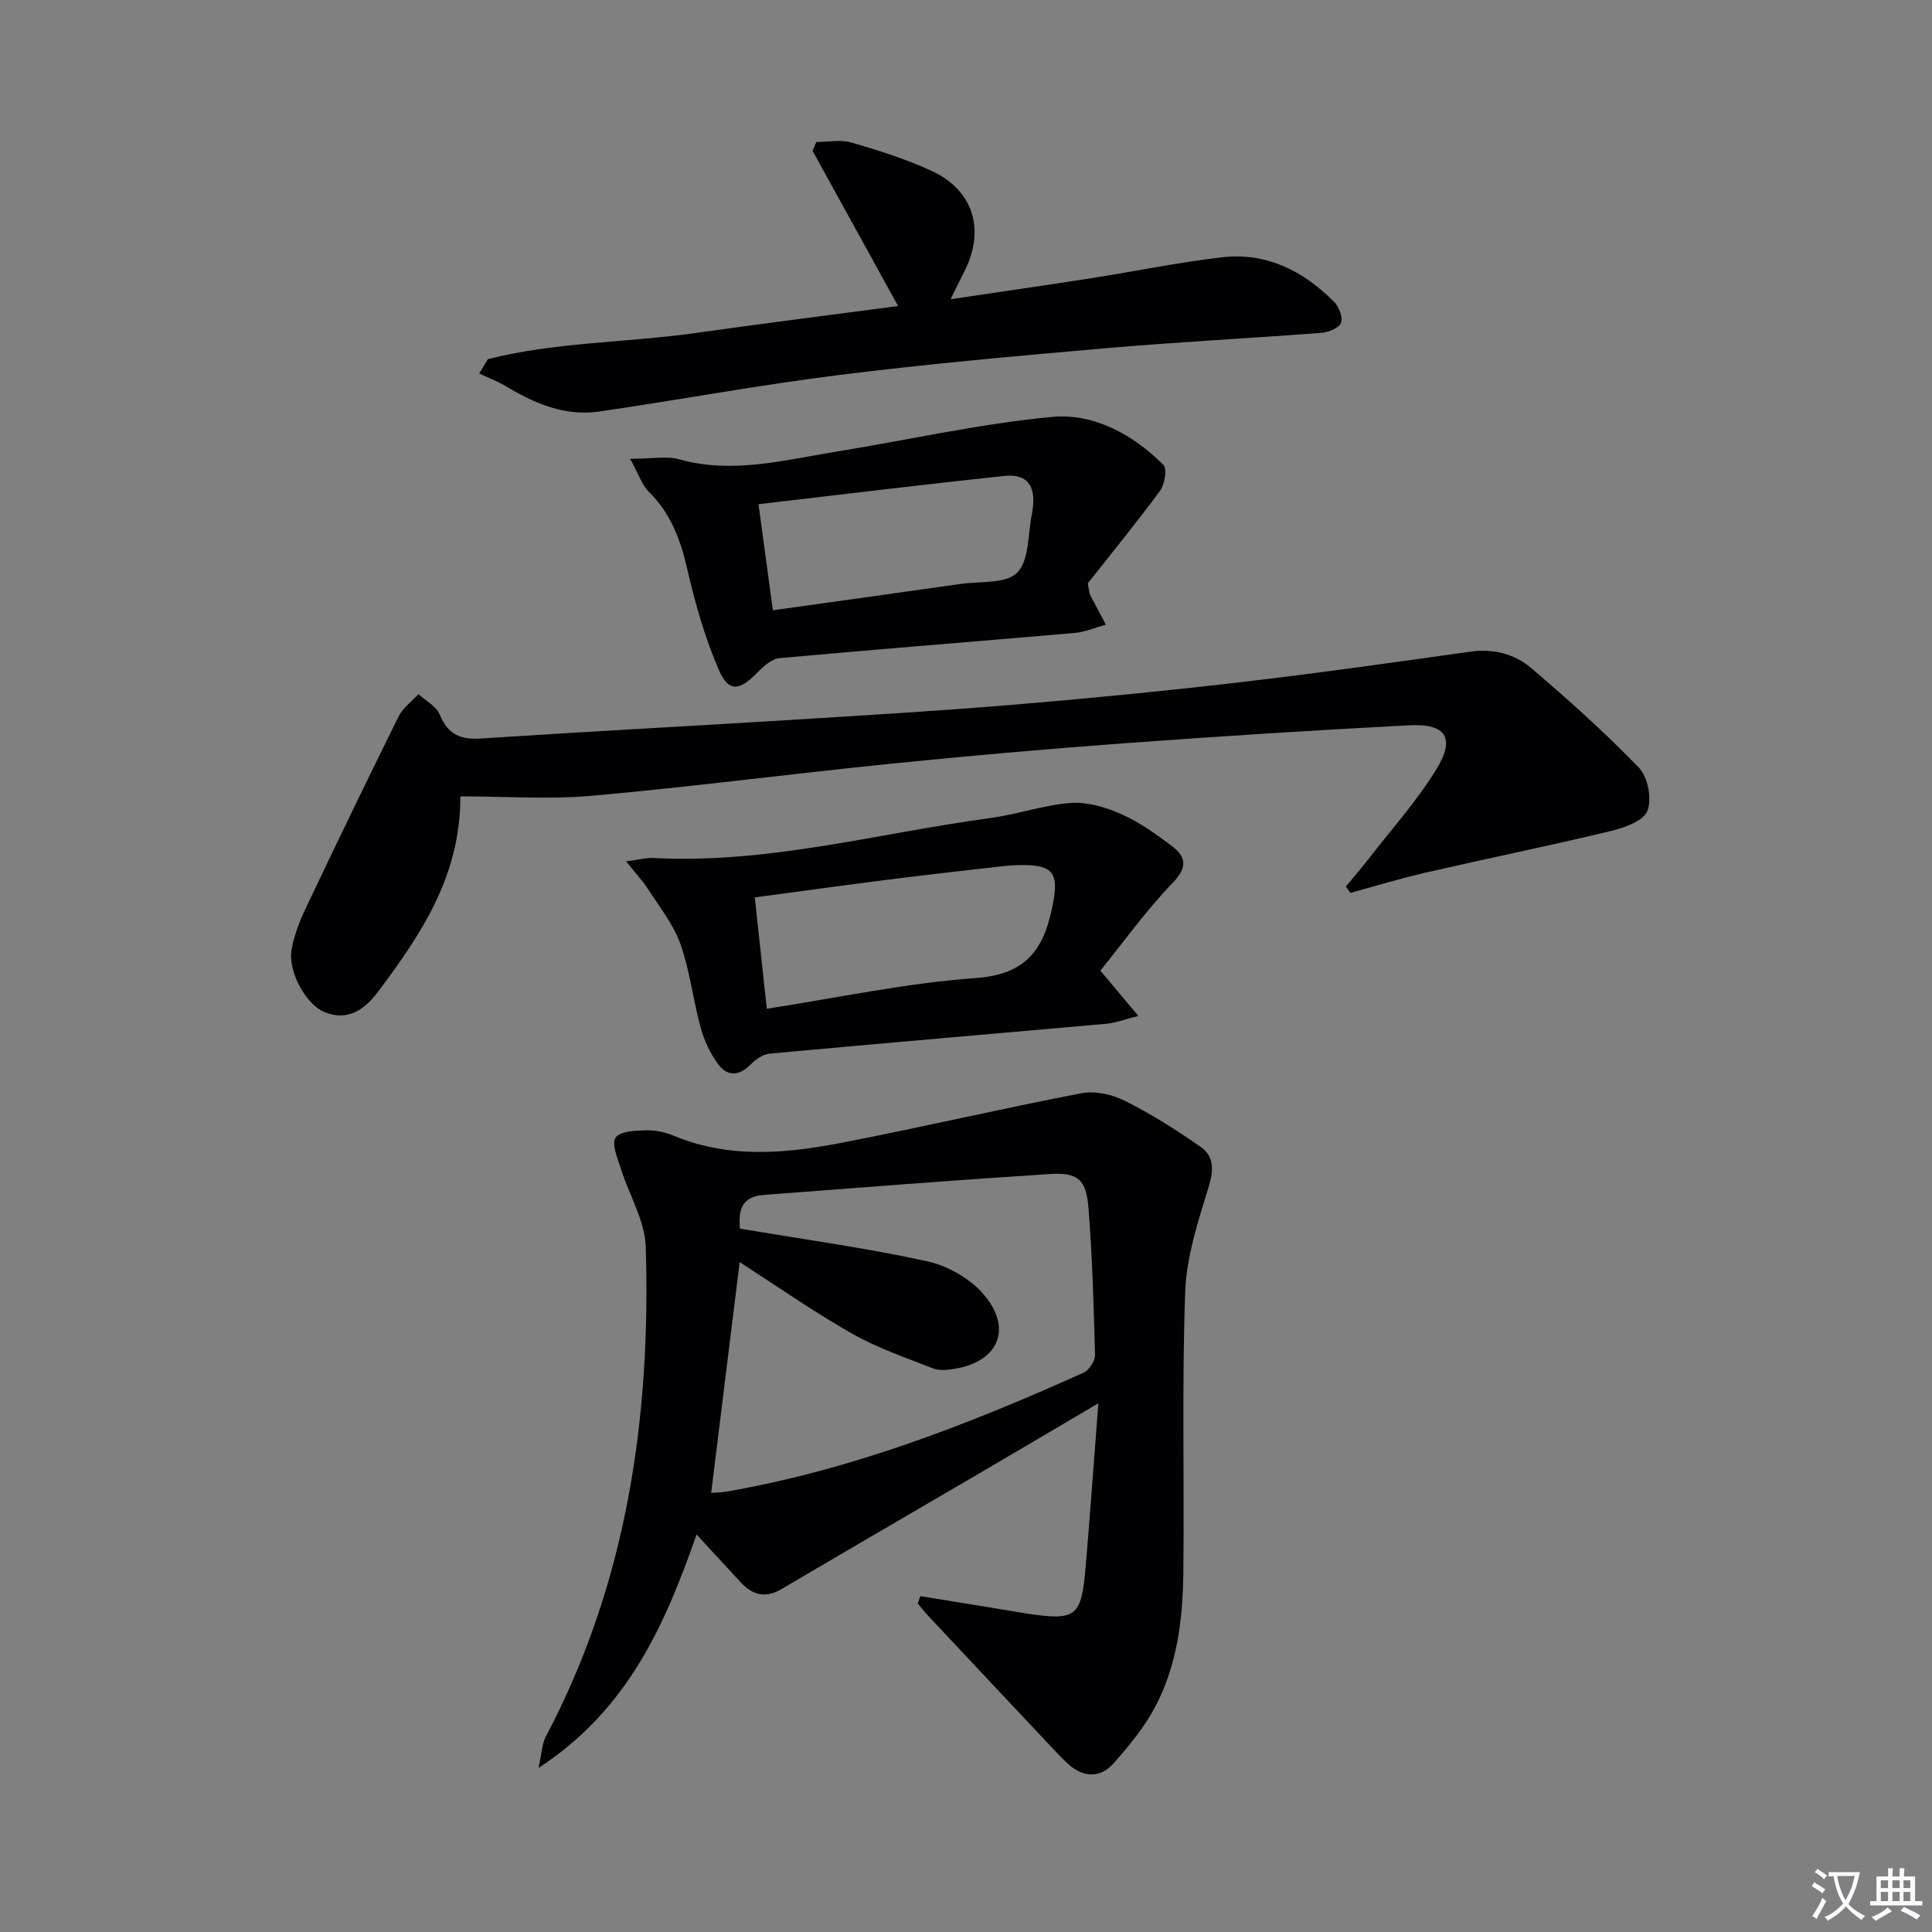
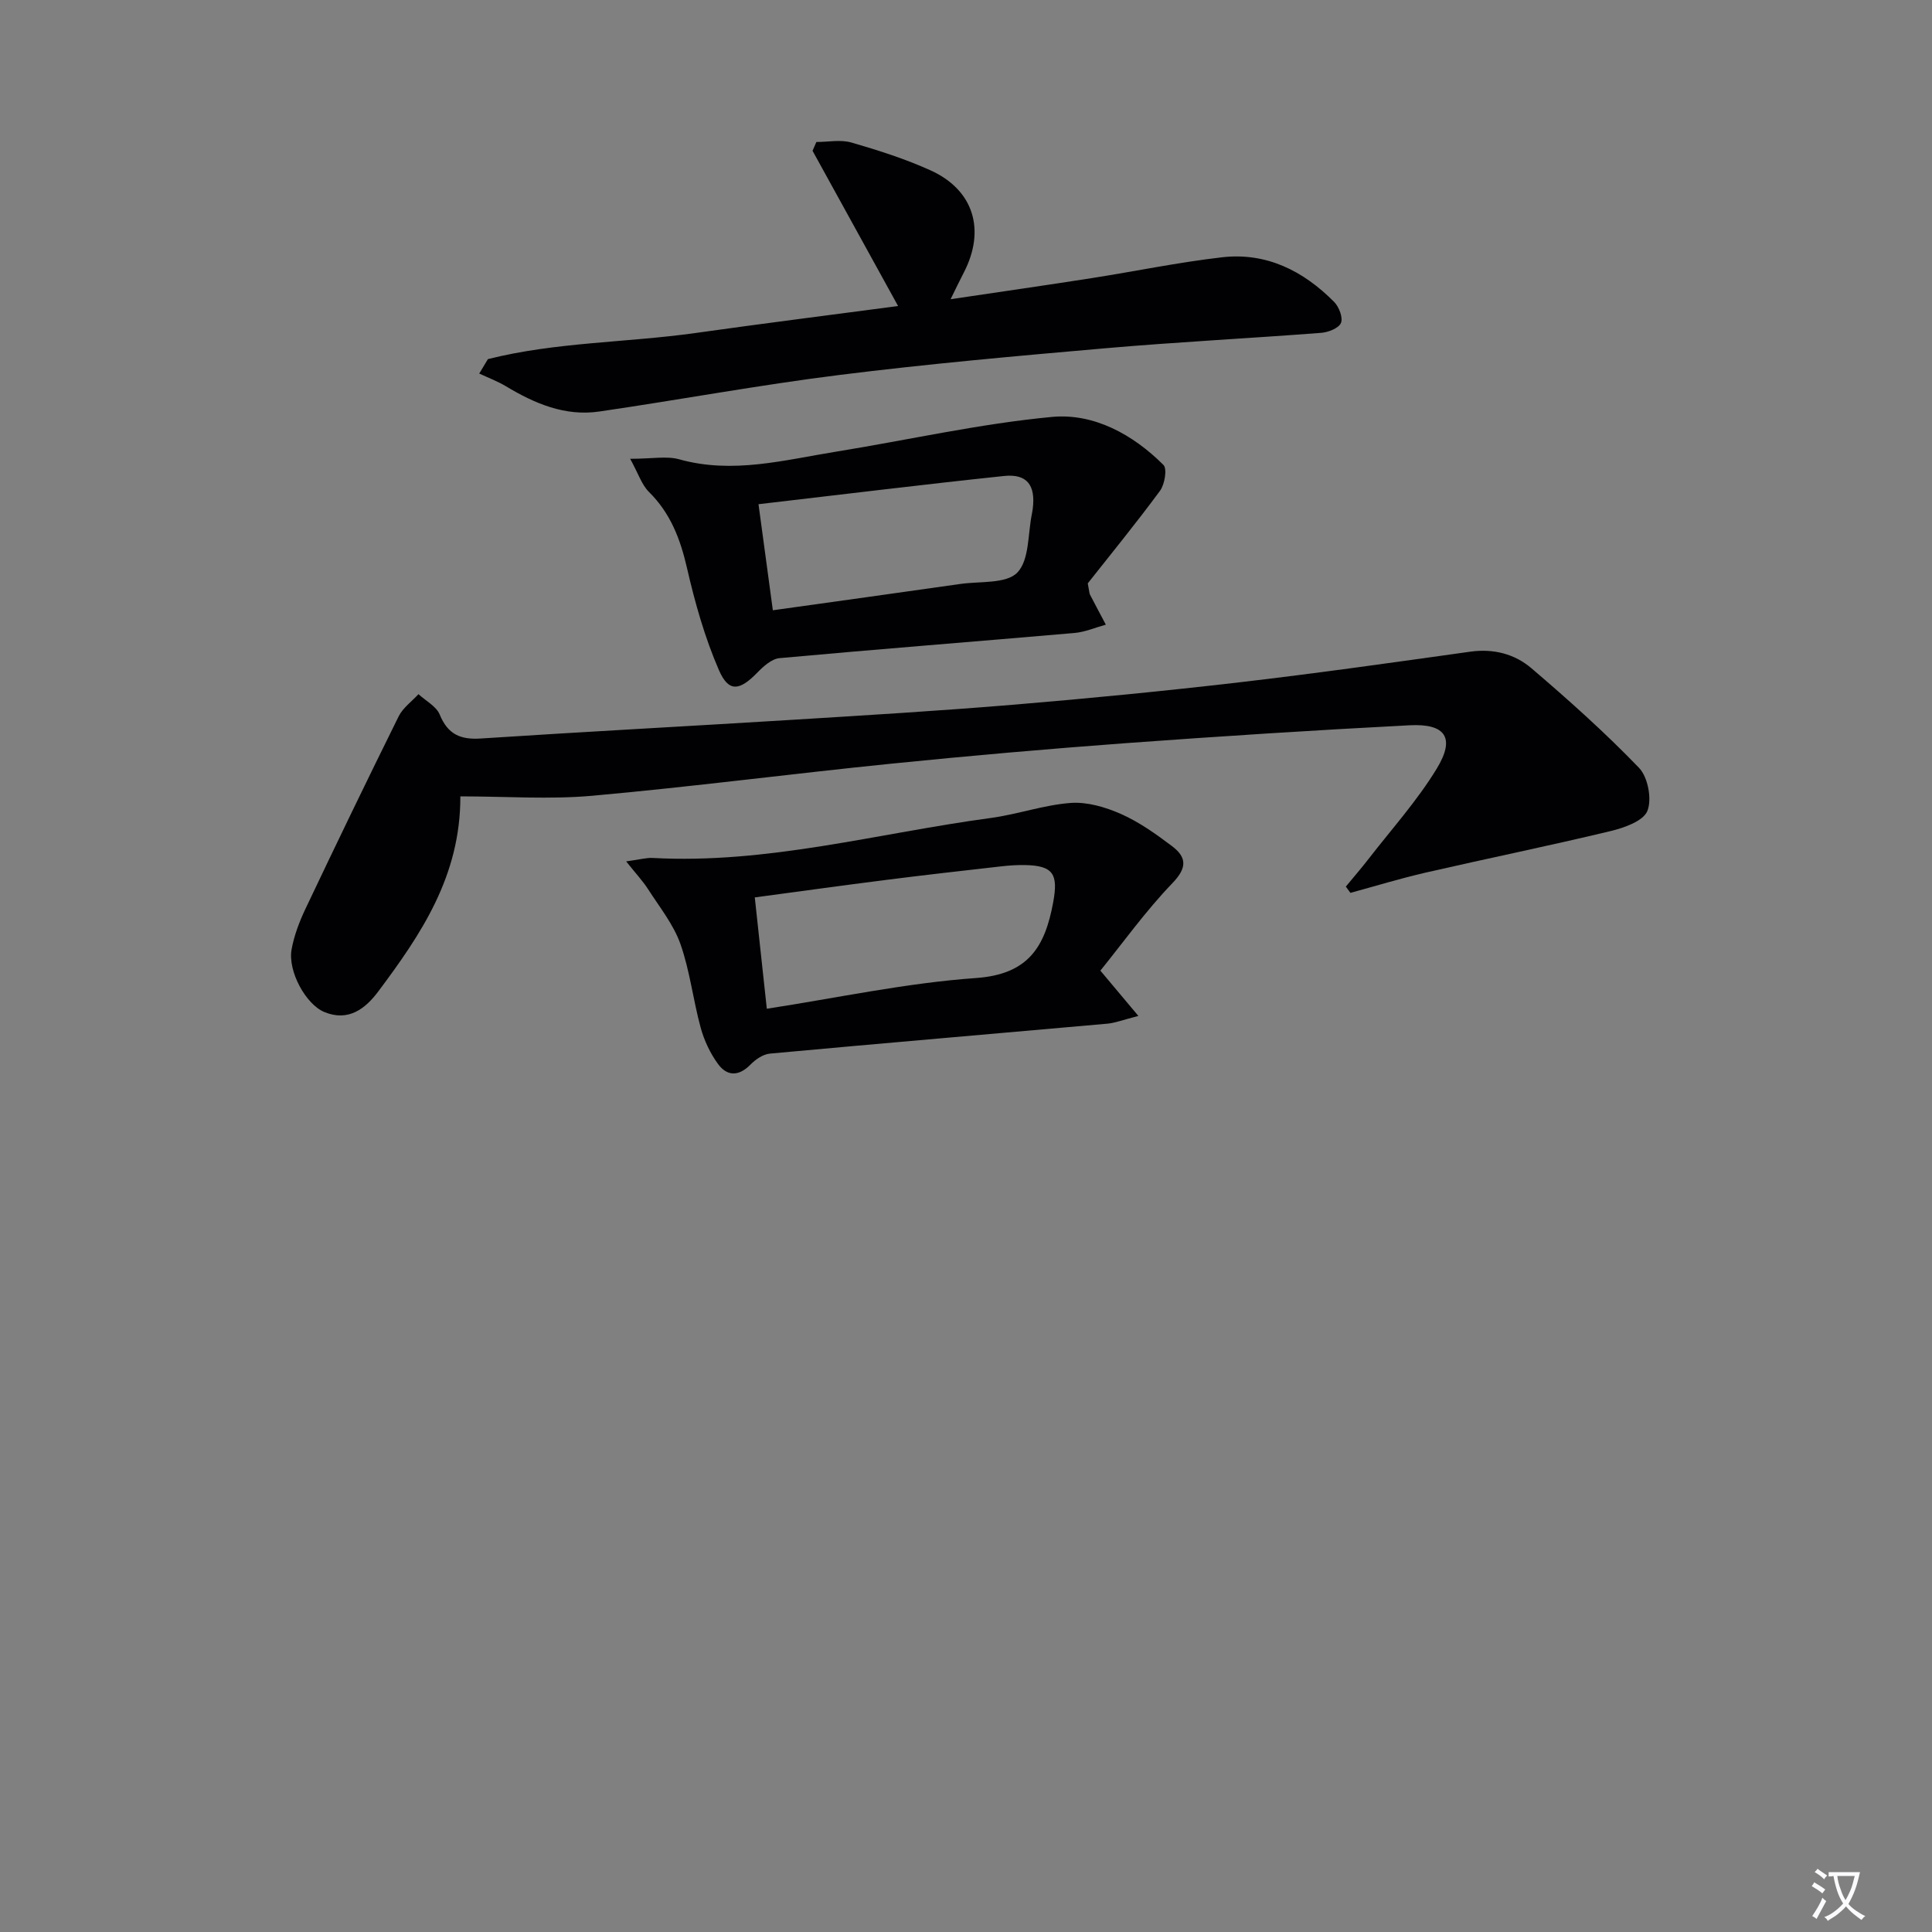
<svg xmlns="http://www.w3.org/2000/svg" enable-background="new 0 0 400 400" viewBox="0 0 400 400">
  <rect x="0" y="0" width="400" height="400" fill="#808080" stroke="none" />
  <path d="m377.9 391.2c-.2.3-.4.5-.6.8-.7-.6-1.4-1-2.2-1.5.2-.3.4-.5.5-.8.6.4 1.4.8 2.3 1.5zm-1.8 6.1c-.2-.2-.5-.4-.9-.6.4-.6.8-1.2 1.2-1.9s.7-1.3.9-1.9c.3.3.5.5.8.7-.7 1.3-1.4 2.6-2 3.7zm2.2-9c-.3.3-.5.5-.6.8-.6-.6-1.3-1.1-2-1.5.3-.3.5-.5.6-.7.6.5 1.3.9 2 1.4zm.3.2v-.9h2 4.5c-.3 1.3-.6 2.5-1 3.6s-.9 2.1-1.4 3c.4.5 1 1 1.6 1.4s1.2.8 1.9 1.1c-.3.2-.5.4-.8.8-.4-.3-1-.7-1.6-1.2s-1.2-1.1-1.6-1.6c-.5.6-1.1 1.1-1.7 1.6s-1.4.9-2.1 1.4c-.1-.3-.3-.5-.7-.8.6-.2 1.2-.5 1.9-1s1.4-1.1 2-1.8c-.5-.8-.9-1.6-1.2-2.5s-.6-2-.8-3.2c-.4.1-.7.1-1 .1zm2.5 2.7c.3 1 .7 1.7 1 2.2.3-.5.6-1.1 1-2s.6-1.9.9-3h-3.2-.4c.1.9.3 1.8.7 2.8z" fill="#fbfafc" />
-   <path d="m396.5 388.5v1.5 3.6h1.5v.9c-.4 0-1 0-1.7 0h-7.9c-.5 0-.9 0-1.2 0v-.9h1.3v-3.5c0-.7 0-1.2 0-1.6h2.4c0-.8 0-1.4 0-1.7h1c0 .3-.1.8-.1 1.7h1.5c0-.8 0-1.4 0-1.7h1c0 .3-.1.9-.1 1.7zm-8.2 9.2c-.2-.3-.5-.5-.8-.8.8-.3 1.4-.6 1.9-.9s1-.7 1.4-1.1c.3.3.6.5.9.8-1.6 1-2.8 1.6-3.4 2zm2.6-6.8v-1.6h-1.5v1.6zm0 2.7v-1.9h-1.5v1.9zm2.4-2.7v-1.6h-1.5v1.6zm0 2.7v-1.9h-1.5v1.9zm.2 2 .7-.8c.4.2.9.5 1.6.8s1.3.7 1.8 1c-.3.3-.5.5-.8.8-.4-.3-1.5-1-3.3-1.8zm2-4.7v-1.6h-1.4v1.6zm0 2.7v-1.9h-1.4v1.9z" fill="#fbfafc" />
  <g fill="#010103">
-     <path d="m190.54 330.46c5.32.86 10.65 1.73 15.97 2.6 1.96.32 3.92.68 5.89.98 10.44 1.57 11.48.81 12.37-9.63.92-10.86 1.7-21.73 2.63-33.87-9.12 5.37-16.93 9.98-24.75 14.56-13.62 7.97-27.27 15.9-40.86 23.91-3.33 1.96-6 1.23-8.44-1.42-2.93-3.17-5.86-6.35-9.13-9.89-6.56 18.72-14.18 36.23-32.73 48.34.69-3.08.72-4.99 1.51-6.49 16.8-31.77 21.76-66.01 20.7-101.35-.17-5.49-3.48-10.86-5.19-16.33-.66-2.11-1.93-5.06-1.05-6.34.92-1.34 4.08-1.45 6.28-1.51 1.93-.06 4.01.39 5.81 1.14 11.41 4.75 23.11 3.68 34.71 1.44 16.59-3.21 33.05-7.07 49.64-10.26 2.84-.54 6.39.26 9.03 1.59 5.43 2.72 10.62 6.01 15.61 9.49 2.9 2.02 2.75 4.91 1.66 8.45-2.18 7.06-4.56 14.37-4.82 21.65-.69 19.31-.17 38.65-.38 57.98-.1 9.69-1.27 19.35-5.92 28.04-2.23 4.17-5.35 7.96-8.51 11.52-2.71 3.06-6.15 3.03-9.29.27-1.37-1.2-2.6-2.57-3.85-3.9-8.43-8.96-16.86-17.93-25.27-26.91-.76-.81-1.44-1.69-2.15-2.54.19-.5.36-1.01.53-1.52zm-43.3-21.37c.68-.06 1.97-.06 3.23-.28 25.87-4.49 50.1-13.92 73.89-24.62 1.14-.51 2.38-2.44 2.35-3.68-.26-10.14-.56-20.28-1.35-30.39-.46-5.92-2.21-7.43-8.04-7.05-19.73 1.27-39.44 2.82-59.15 4.32-5.45.41-5.11 4.24-4.99 6.98 13.36 2.25 26.16 4.01 38.74 6.75 4.22.92 8.83 3.53 11.65 6.77 6.19 7.11 3.19 14.07-6.01 15.52-1.42.22-3.07.42-4.34-.08-5.68-2.23-11.54-4.23-16.81-7.22-8.01-4.55-15.59-9.86-23.27-14.8-1.96 15.82-3.92 31.67-5.9 47.78z" />
    <path d="m95.31 164.88c.05 16.52-8.2 28.63-17.01 40.41-2.65 3.54-6.17 6.31-11.17 4.23-3.82-1.6-7.57-8.43-6.76-12.95.52-2.88 1.61-5.74 2.87-8.4 6.33-13.34 12.75-26.63 19.3-39.86.88-1.77 2.71-3.07 4.1-4.59 1.51 1.39 3.7 2.51 4.4 4.23 1.67 4.07 4.27 5.23 8.49 4.95 21.39-1.4 42.8-2.53 64.19-3.85 15.43-.95 30.86-1.88 46.27-3.16 15.56-1.3 31.1-2.82 46.6-4.62 15.98-1.86 31.91-4.12 47.84-6.35 4.8-.67 9.18.48 12.63 3.43 7.7 6.57 15.27 13.34 22.28 20.62 1.85 1.92 2.71 6.5 1.73 8.93-.85 2.1-4.81 3.49-7.64 4.17-12.69 3.05-25.49 5.66-38.21 8.58-5.26 1.21-10.43 2.79-15.63 4.21-.32-.43-.64-.87-.95-1.3 1.58-1.92 3.21-3.8 4.73-5.76 4.77-6.16 10.05-12.02 14.08-18.64 3.89-6.37 1.88-9.39-5.62-9-19.59 1.01-39.16 2.27-58.72 3.7-16.24 1.2-32.47 2.62-48.67 4.26-20.65 2.09-41.24 4.79-61.9 6.64-8.83.78-17.81.12-27.23.12z" />
    <path d="m196.81 61.95c10.21-1.52 19.7-2.88 29.17-4.36 9.02-1.41 17.98-3.28 27.03-4.32 9.2-1.06 16.85 2.82 23.21 9.24 1.01 1.02 1.87 3.26 1.41 4.35-.45 1.09-2.62 1.94-4.1 2.05-14.92 1.15-29.86 1.9-44.77 3.2-18.36 1.6-36.74 3.24-55.03 5.53-16.6 2.08-33.08 5.14-49.65 7.56-7.1 1.04-13.38-1.65-19.35-5.24-1.74-1.04-3.67-1.76-5.51-2.62.6-1 1.2-1.99 1.8-2.99 14.05-3.54 28.66-3.4 42.94-5.4 14.26-2.01 28.55-3.81 41.98-5.59-5.86-10.63-11.79-21.38-17.71-32.14.26-.61.53-1.21.79-1.82 2.43 0 5.01-.54 7.26.11 5.57 1.61 11.15 3.39 16.42 5.78 8.92 4.06 11.4 12.35 6.84 21.15-.82 1.57-1.58 3.18-2.73 5.51z" />
    <path d="m129.64 178.34c2.9-.39 4.2-.78 5.48-.71 23.8 1.3 46.69-5.14 69.97-8.27 5.57-.75 11-2.7 16.57-3.12 3.42-.25 7.2.86 10.41 2.28 3.76 1.66 7.22 4.13 10.53 6.62 3.01 2.26 3.31 4.41.16 7.68-5.57 5.79-10.29 12.4-14.94 18.14 2.9 3.45 5.05 6.02 7.87 9.38-3.25.83-4.81 1.45-6.41 1.6-23.3 2.08-46.61 4.05-69.9 6.2-1.41.13-2.96 1.21-4.01 2.28-2.44 2.49-4.87 2.42-6.74-.17-1.6-2.2-2.84-4.84-3.56-7.47-1.57-5.74-2.23-11.77-4.2-17.35-1.44-4.06-4.32-7.63-6.69-11.33-1.08-1.68-2.48-3.17-4.54-5.76zm29.12 30.51c14.56-2.24 28.87-5.34 43.32-6.36 10.86-.77 14.28-6.48 15.97-15.67 1.06-5.77.1-7.62-5.88-7.72-1.66-.03-3.33.09-4.98.28-7.92.9-15.85 1.79-23.76 2.8-9 1.14-17.98 2.39-27.16 3.62.79 7.4 1.57 14.59 2.49 23.05z" />
    <path d="m130.47 94.99c4.6 0 7.57-.62 10.17.11 11.06 3.09 21.73.14 32.48-1.59 14.89-2.41 29.69-5.78 44.67-7.19 8.69-.81 16.77 3.63 23.09 9.94.8.8.26 4.03-.71 5.35-4.99 6.77-10.32 13.29-14.96 19.17.33 1.7.32 2.04.45 2.31 1.08 2.09 2.19 4.16 3.29 6.24-2.16.59-4.29 1.53-6.49 1.72-20.35 1.77-40.72 3.35-61.06 5.21-1.64.15-3.36 1.71-4.63 3.02-3.65 3.75-5.91 4.1-7.92-.53-2.93-6.74-4.96-13.94-6.61-21.13-1.38-6.01-3.41-11.35-7.88-15.77-1.49-1.47-2.17-3.74-3.89-6.86zm29.54 31.36c13.31-1.86 26.08-3.63 38.83-5.45 4.07-.58 9.5.01 11.79-2.36 2.52-2.62 2.15-8.02 3.03-12.22.07-.33.12-.65.16-.98.62-4.89-1.19-7.3-5.97-6.79-16.79 1.77-33.54 3.83-50.81 5.84.99 7.34 1.93 14.28 2.97 21.96z" />
  </g>
</svg>